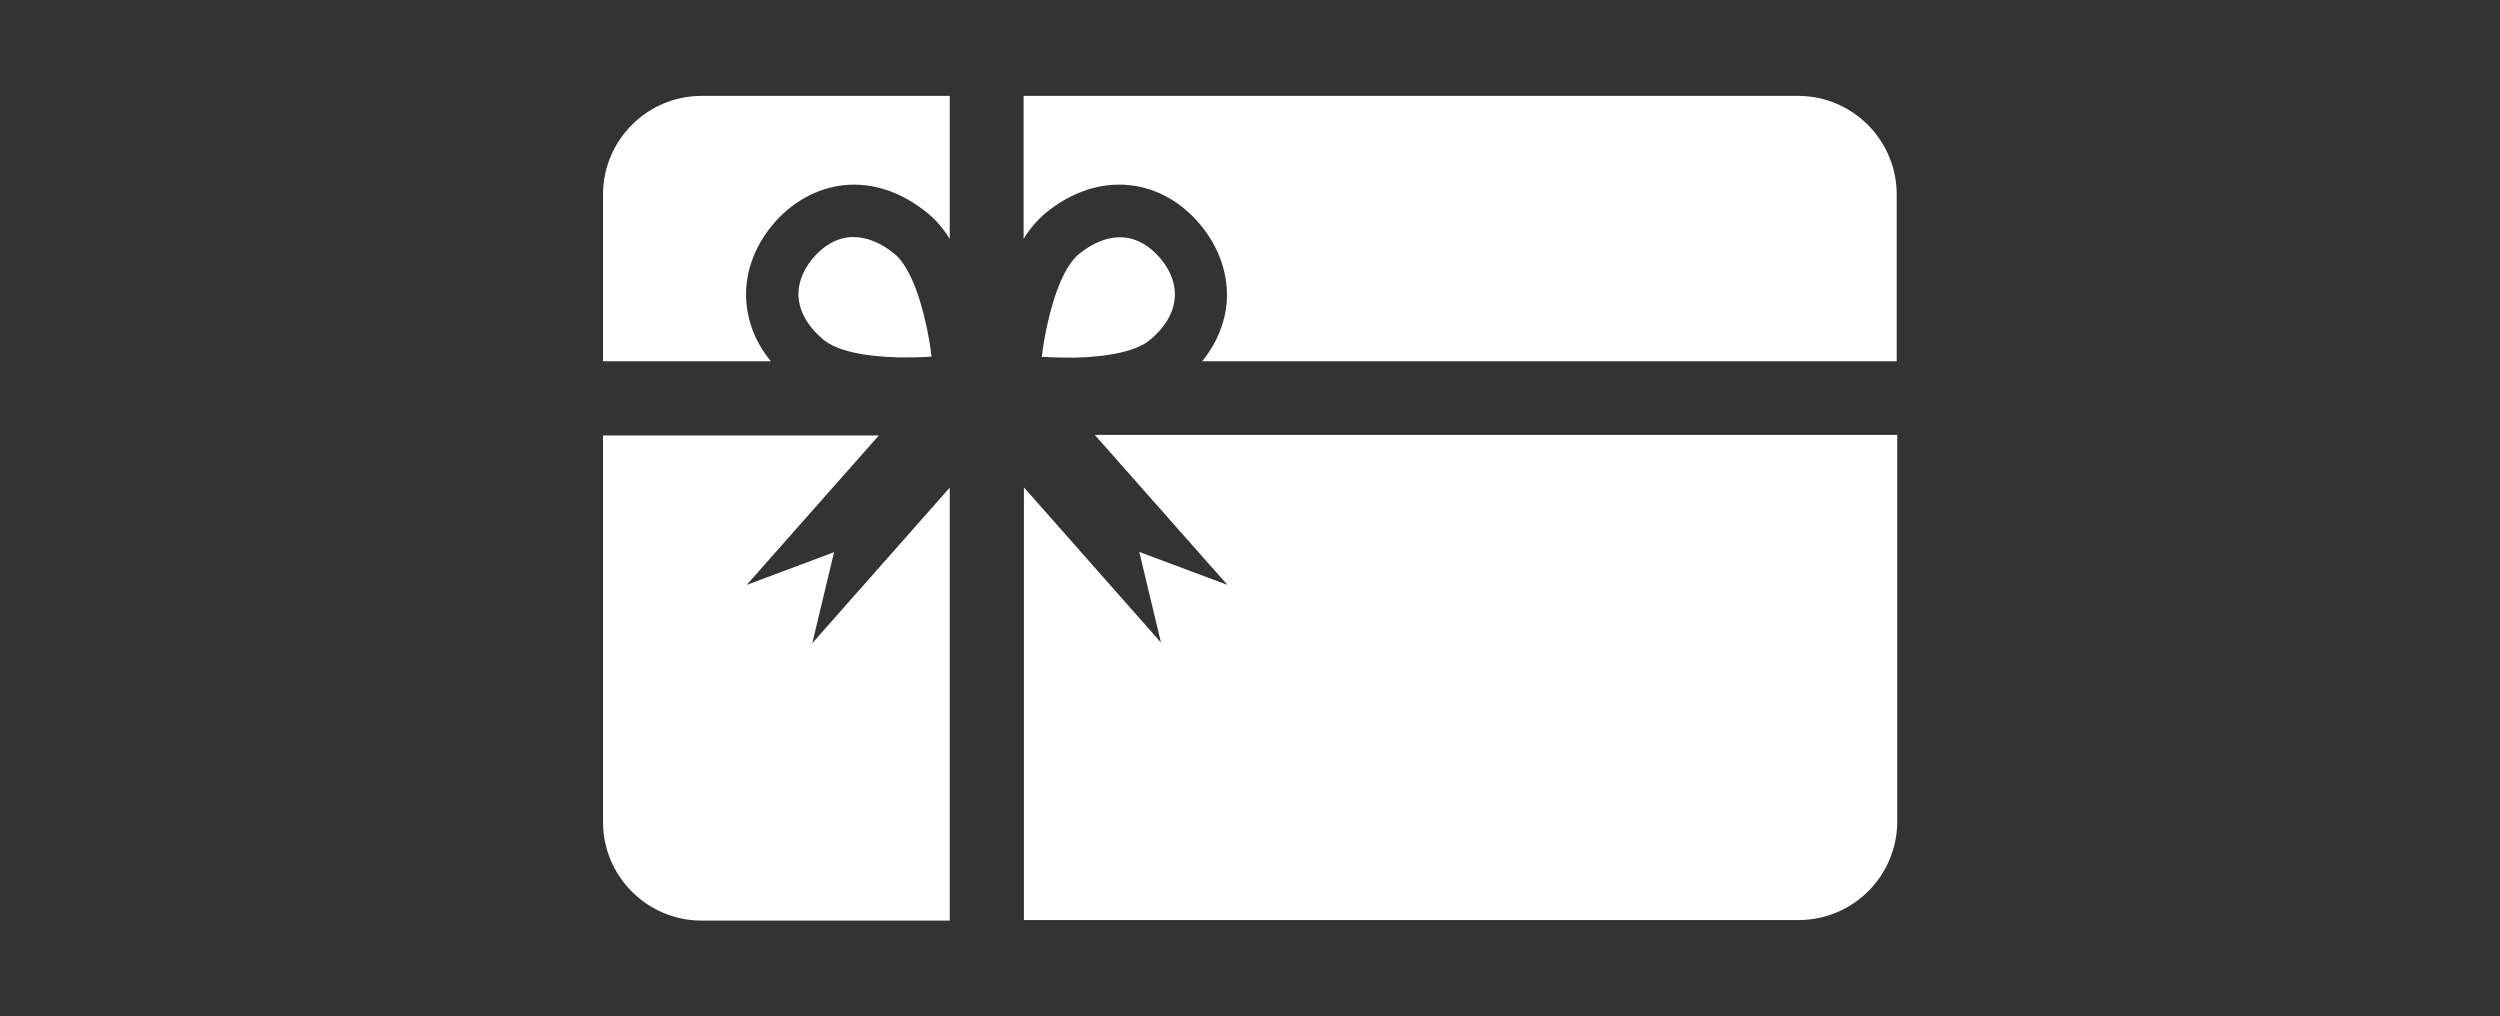
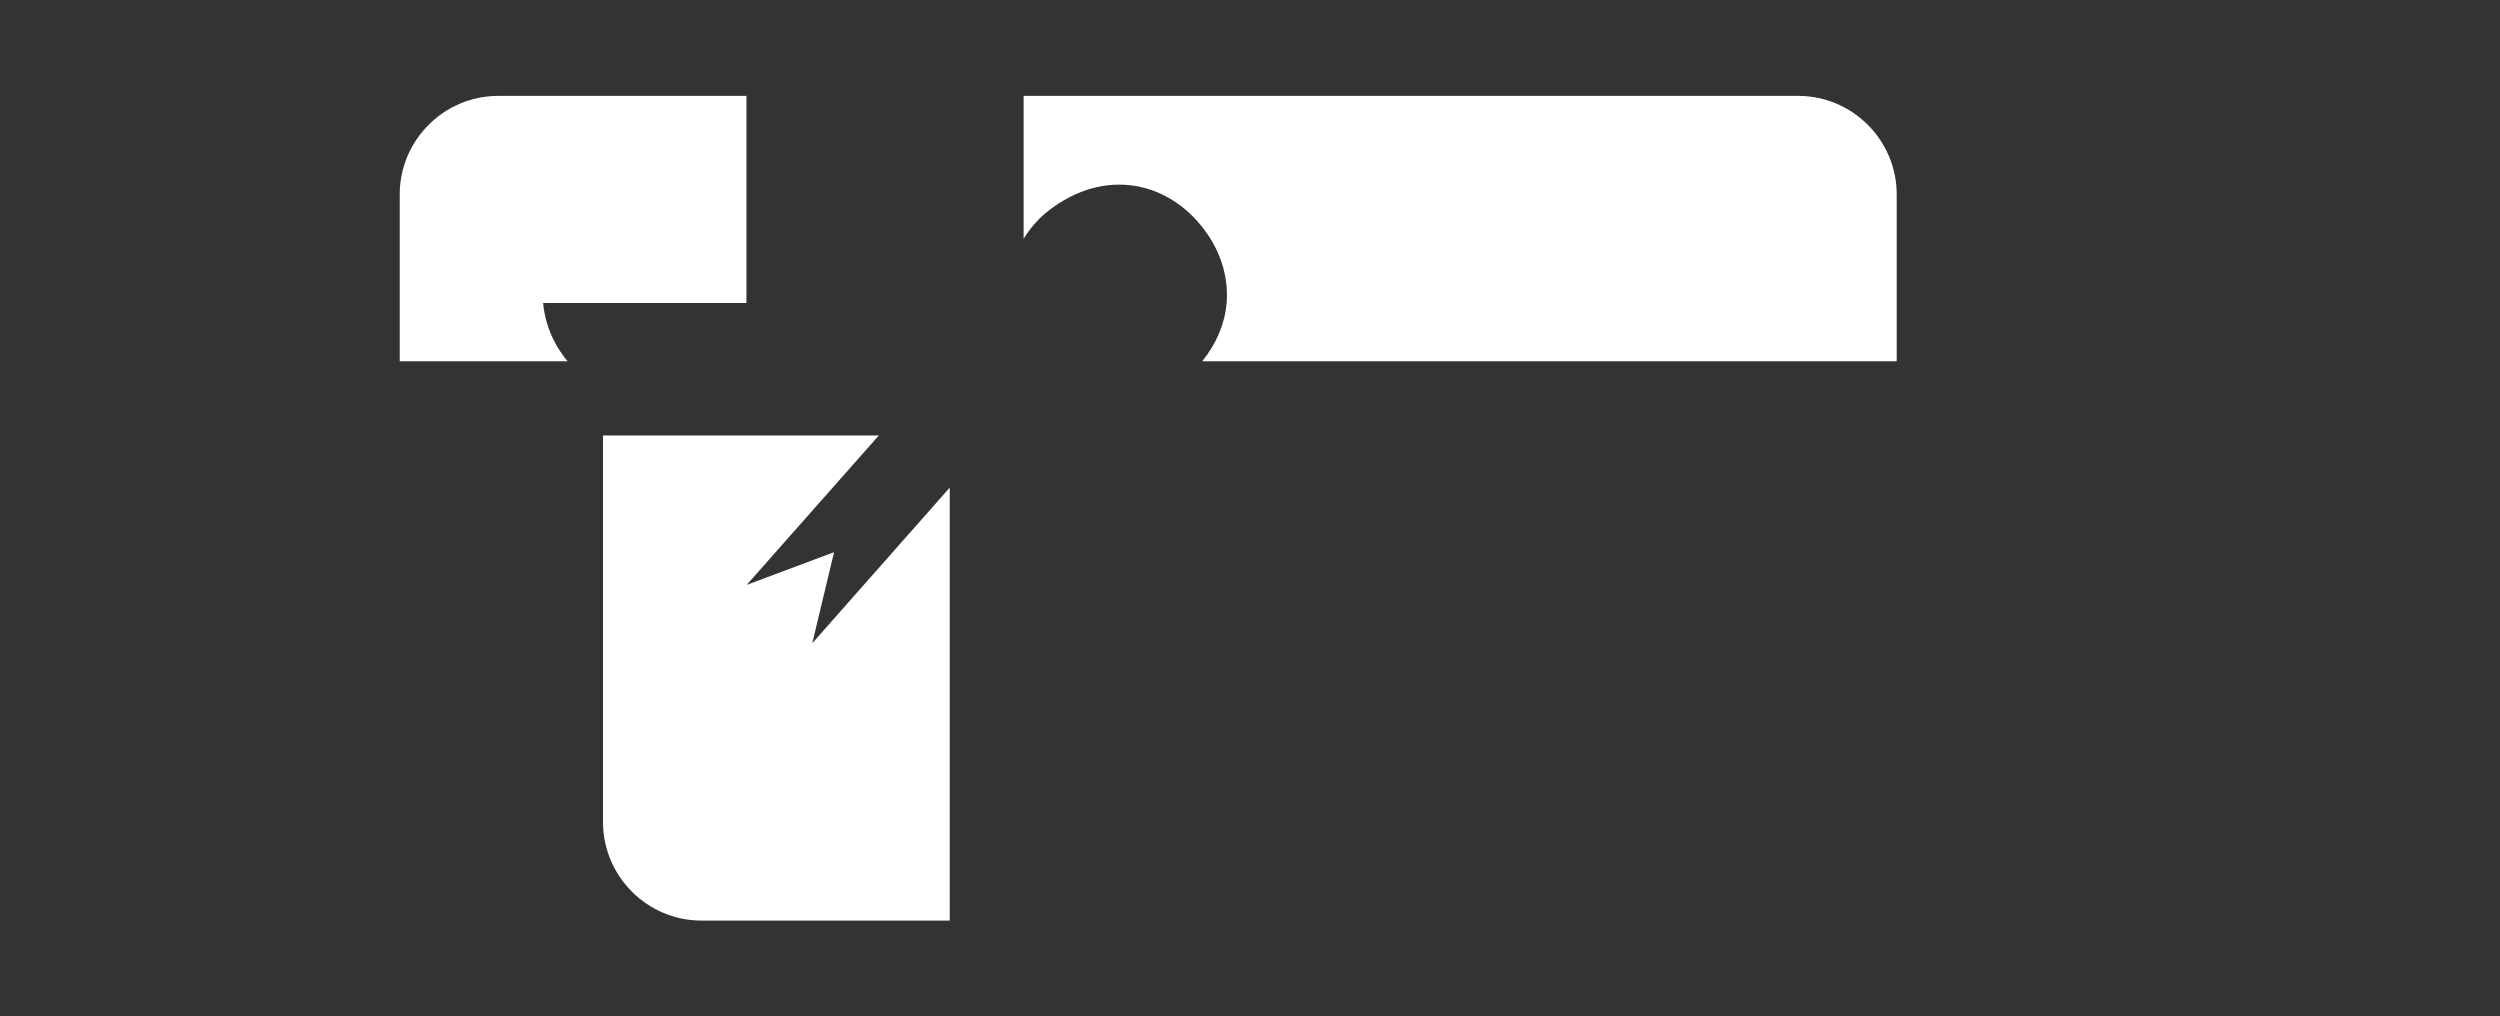
<svg xmlns="http://www.w3.org/2000/svg" id="Livello_1" viewBox="0 0 91 37">
  <rect x="0" y="0" width="91" height="37" fill="#333333" stroke="none" />
  <defs>
    <style>.cls-1{fill:#fff;stroke-width:0px;}</style>
  </defs>
-   <path class="cls-1" d="m27.17,11.03c-.09-.99.25-2,.94-2.83.69-.84,1.62-1.35,2.6-1.46,1.06-.11,2.12.25,3.07,1.03.29.24.56.55.79.93V3.49h-9.03c-1.98,0-3.59,1.61-3.59,3.59v6.07h6.11c-.52-.63-.82-1.35-.89-2.12Z" />
-   <path class="cls-1" d="m32.75,13.01c.37,0,.76,0,1.16-.03-.05-.39-.11-.76-.19-1.12-.28-1.3-.69-2.23-1.16-2.62-.49-.4-1-.61-1.49-.61-.03,0-.06,0-.1,0-.51.03-.99.3-1.39.78-.81.98-.66,2.08.4,2.96.47.39,1.45.61,2.77.64Z" />
-   <path class="cls-1" d="m41.85,12.38c1.06-.87,1.21-1.98.4-2.96-.4-.48-.88-.75-1.39-.78-.52-.03-1.06.18-1.59.61-.47.39-.88,1.32-1.16,2.62-.08.36-.14.73-.19,1.12.4.02.79.03,1.16.03,1.32-.03,2.3-.25,2.77-.64Z" />
+   <path class="cls-1" d="m27.17,11.03V3.49h-9.03c-1.98,0-3.59,1.61-3.59,3.59v6.07h6.11c-.52-.63-.82-1.35-.89-2.12Z" />
  <path class="cls-1" d="m65.46,3.49h-28.2v5.2c.23-.37.5-.68.78-.92.95-.78,2.01-1.14,3.07-1.03.99.1,1.91.62,2.6,1.46.69.84,1.02,1.84.94,2.83-.07.76-.37,1.48-.89,2.12h25.28v-6.07c0-1.98-1.61-3.59-3.59-3.59Z" />
  <path class="cls-1" d="m29.57,23.4l.79-3.3-3.18,1.19,4.81-5.44h-10.04v14.07c0,1.98,1.61,3.59,3.59,3.59h9.03v-15.76l-5,5.66Z" />
-   <path class="cls-1" d="m44.65,21.28l-3.18-1.19.79,3.3-4.99-5.65v15.75h28.2c1.98,0,3.59-1.61,3.59-3.59v-14.07h-29.21l4.81,5.44Z" />
</svg>